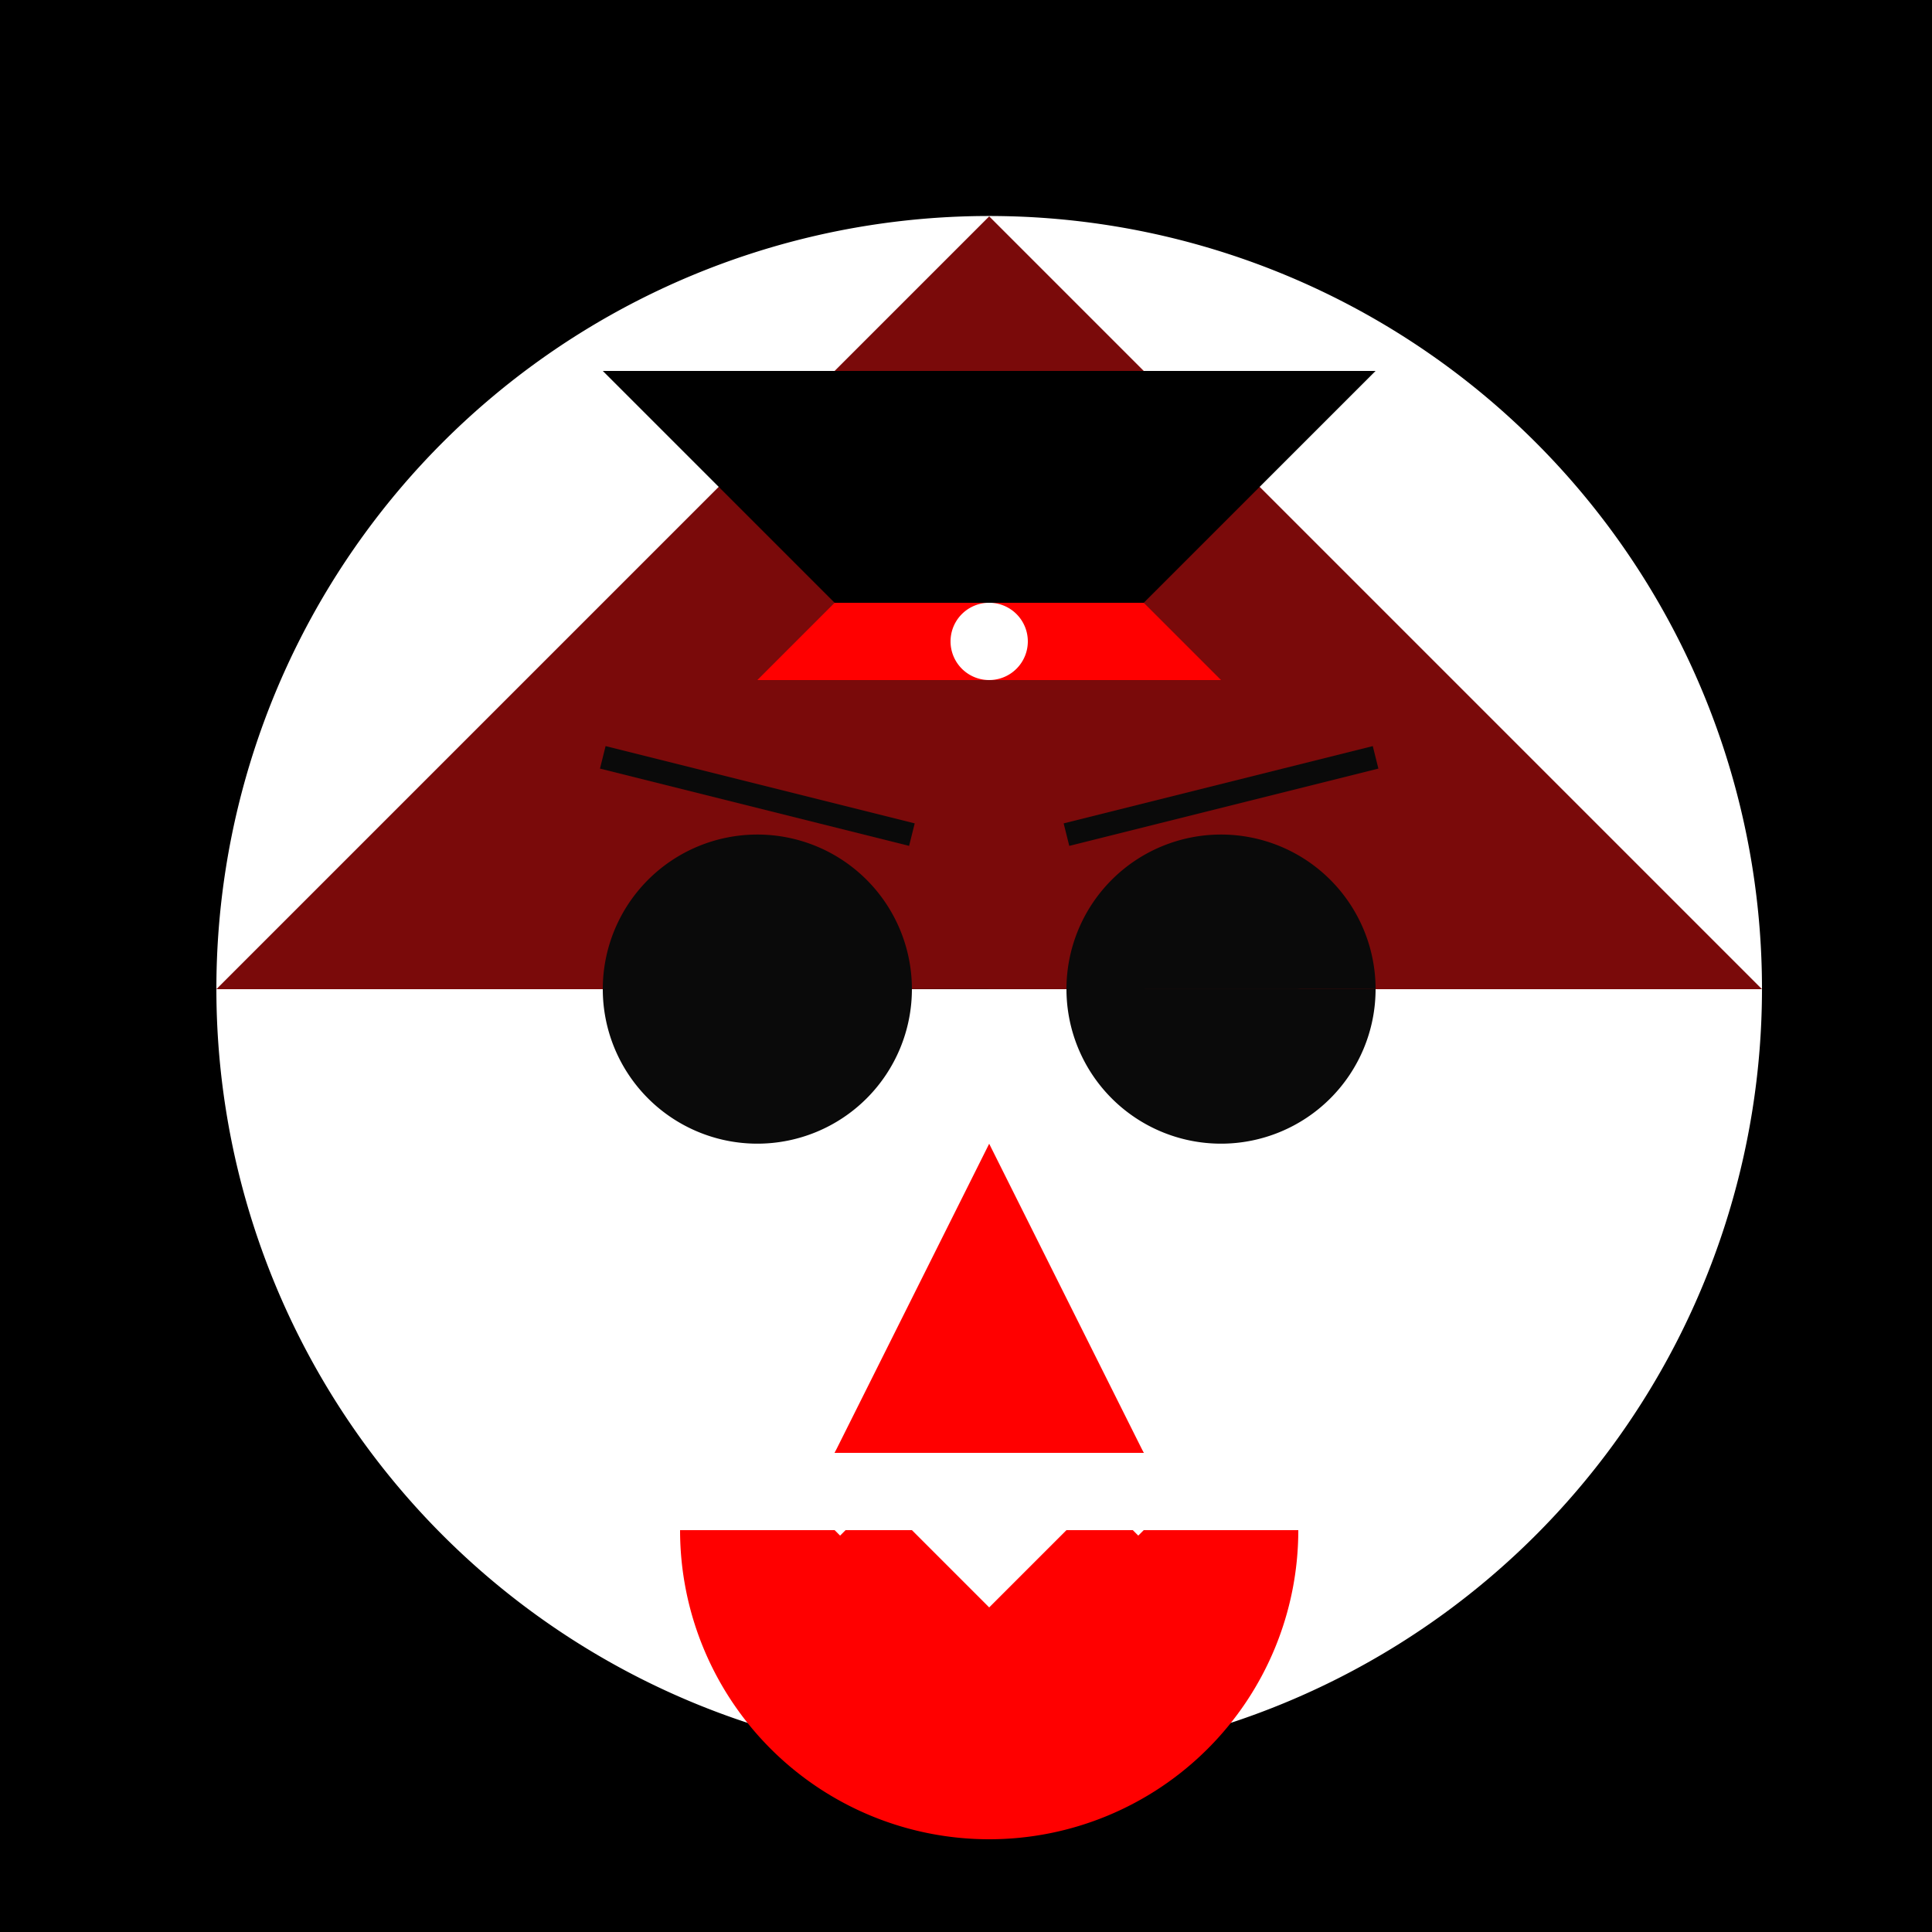
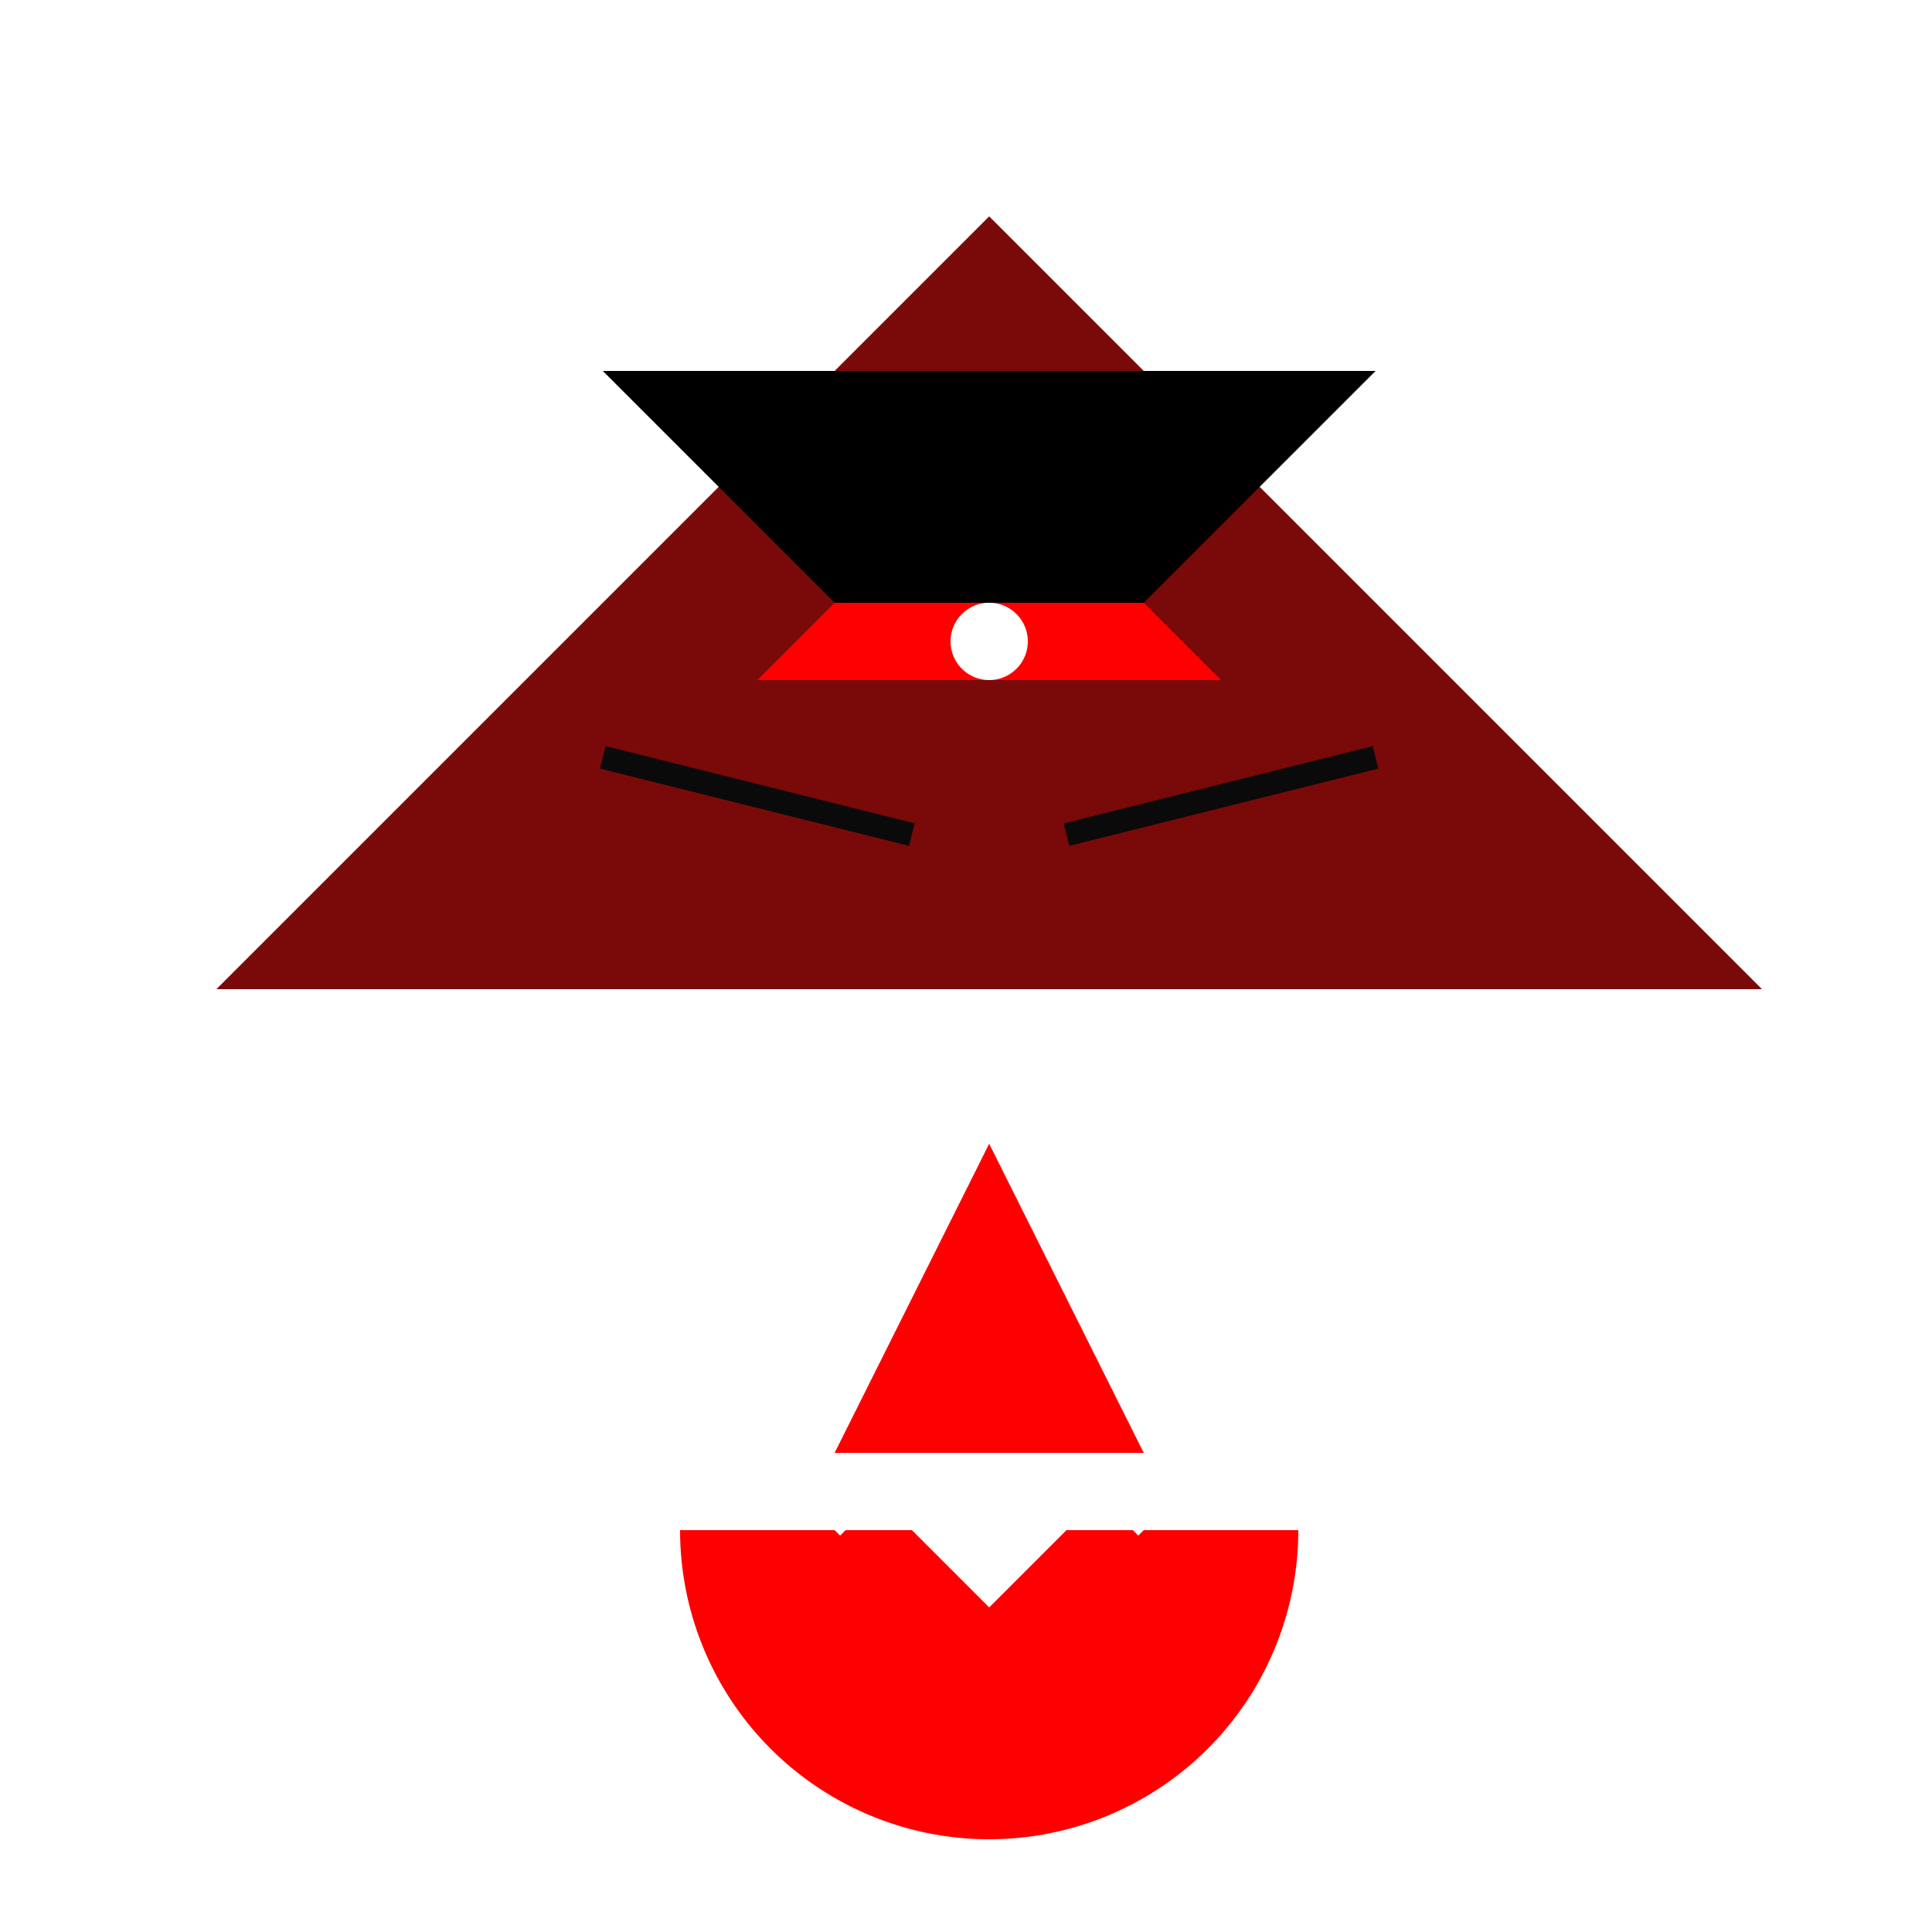
<svg xmlns="http://www.w3.org/2000/svg" width="500" height="500">
  <defs />
  <g>
-     <rect fill="#000000" stroke="none" x="0" y="0" width="512" height="512" />
    <path fill="#ffffff" stroke="none" paint-order="stroke fill markers" d=" M 456 256 A 200 200 0 1 1 456 255.8" />
    <path fill="#7a0a0a" stroke="none" paint-order="stroke fill markers" d=" M 256 56 L 456 256 L 56 256 Z" />
-     <path fill="#0a0a0a" stroke="none" paint-order="stroke fill markers" d=" M 236 256 A 40 40 0 1 1 236 255.96 L 356 256 A 40 40 0 1 1 356 255.96" />
    <path fill="none" stroke="#0a0a0a" paint-order="fill stroke markers" d=" M 156 196 L 236 216 M 276 216 L 356 196" stroke-miterlimit="10" stroke-width="6" stroke-dasharray="" />
    <path fill="#ff0000" stroke="none" paint-order="stroke fill markers" d=" M 256 296 L 216 376 L 296 376 Z" />
    <path fill="#ff0000" stroke="none" paint-order="stroke fill markers" d=" M 336 396 A 80 80 0 0 1 176 396" />
    <path fill="none" stroke="#ffffff" paint-order="fill stroke markers" d=" M 216 396 L 236 376 L 276 376 L 296 396" stroke-miterlimit="10" stroke-width="4" stroke-dasharray="" />
    <path fill="#ff0000" stroke="none" paint-order="stroke fill markers" d=" M 256 316 L 216 376 L 296 376 Z" />
    <path fill="#ffffff" stroke="none" paint-order="stroke fill markers" d=" M 216 376 L 296 376 L 256 416 Z" />
    <path fill="#000000" stroke="none" paint-order="stroke fill markers" d=" M 156 96 L 356 96 L 296 156 L 216 156 Z" />
    <path fill="#ff0000" stroke="none" paint-order="stroke fill markers" d=" M 216 156 L 296 156 L 316 176 L 196 176 Z" />
    <path fill="#ffffff" stroke="none" paint-order="stroke fill markers" d=" M 266 166 A 10 10 0 1 1 266 165.99" />
  </g>
</svg>